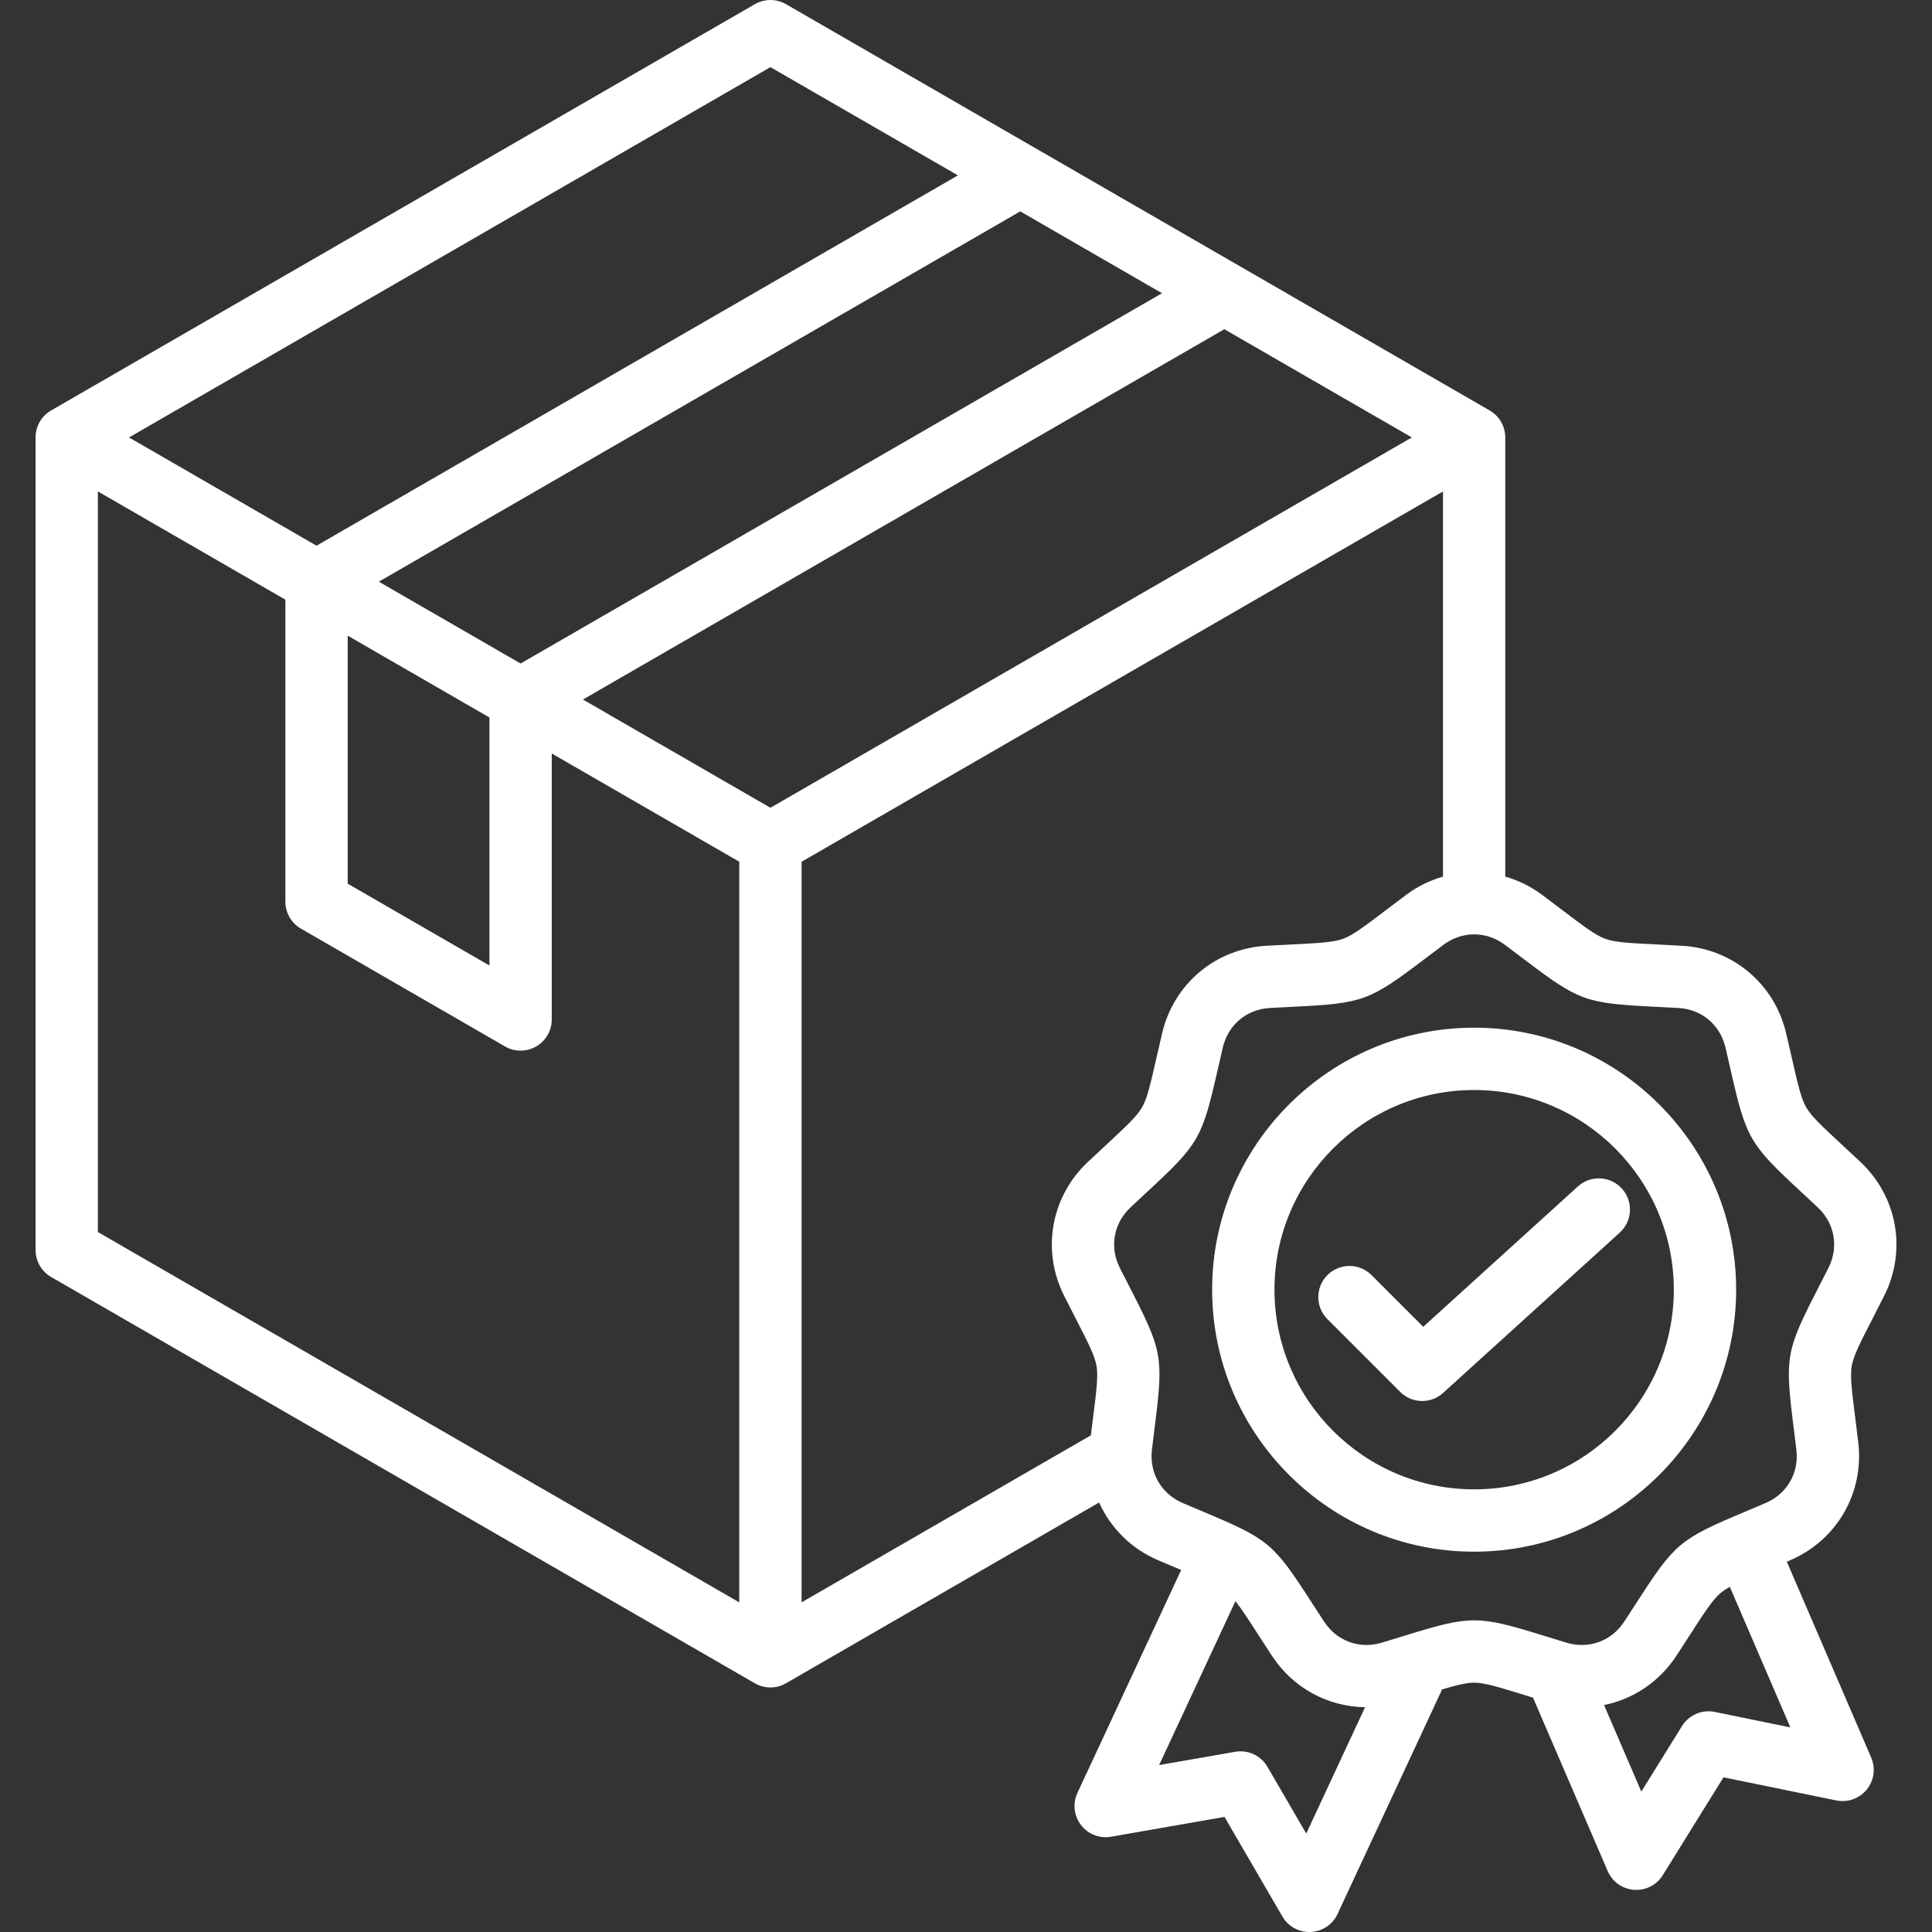
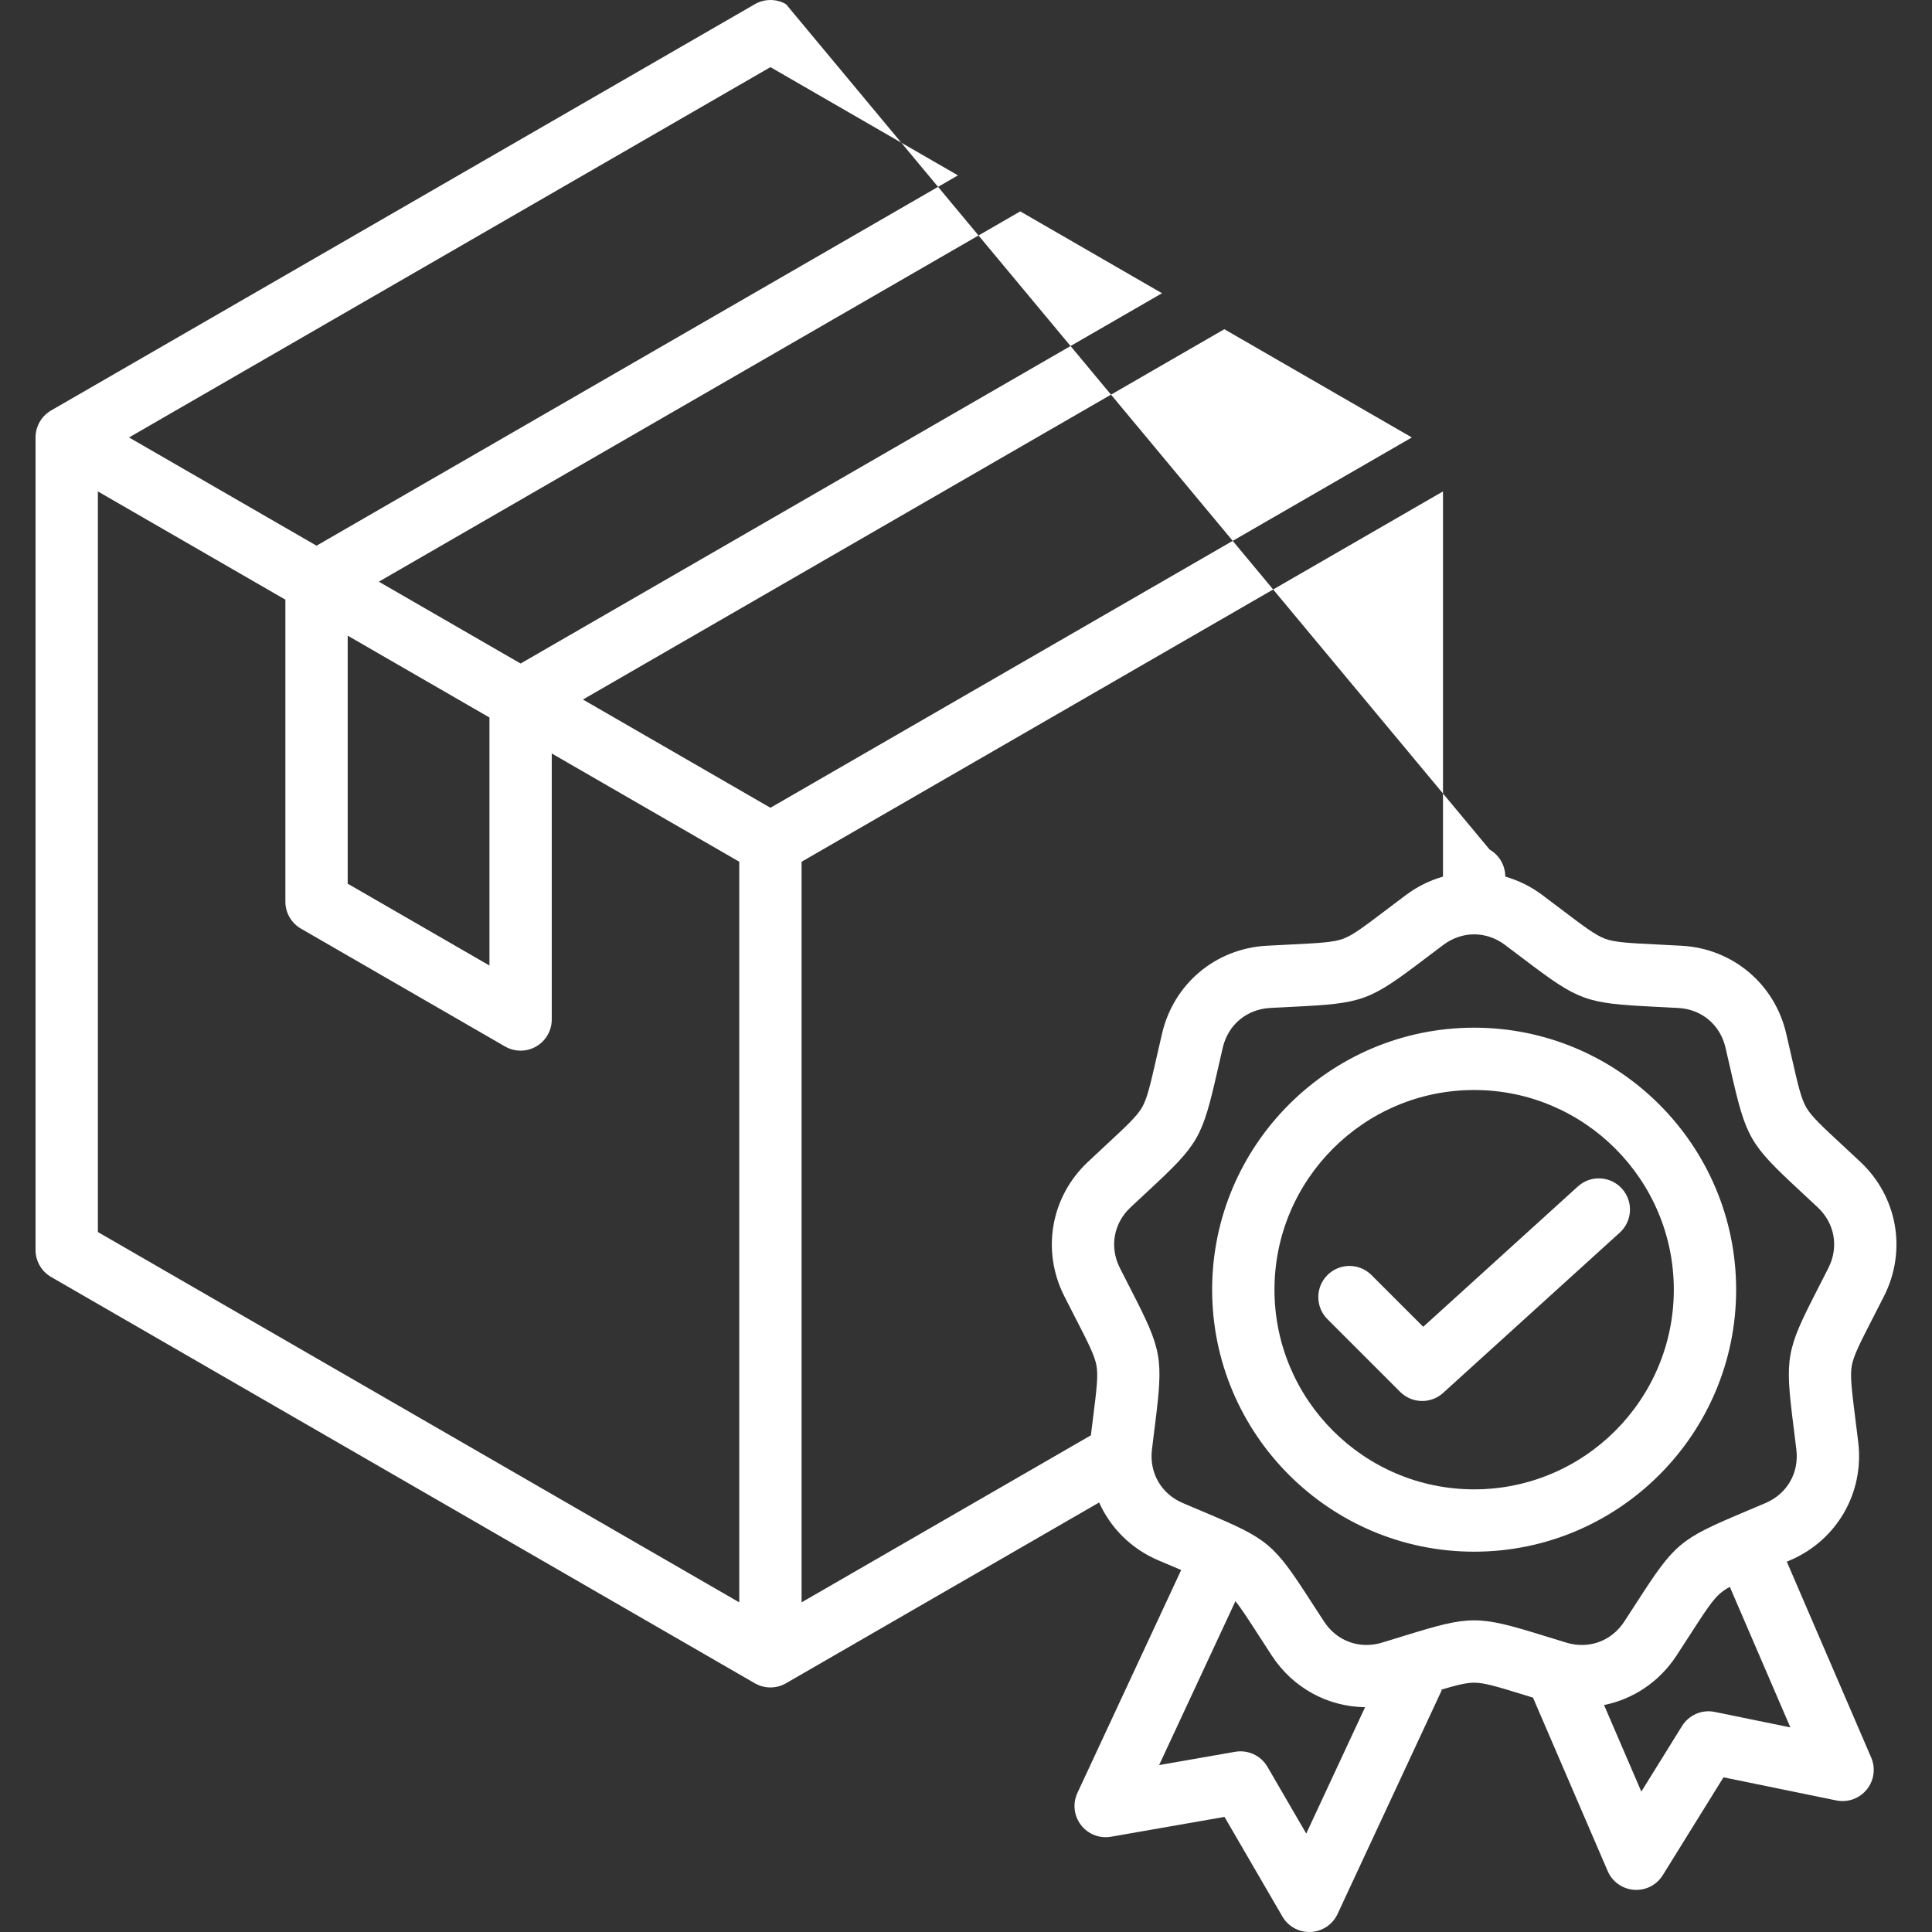
<svg xmlns="http://www.w3.org/2000/svg" version="1.1" id="Layer_1" x="0px" y="0px" width="80px" height="80px" viewBox="0 0 80 80" enable-background="new 0 0 80 80" xml:space="preserve">
  <rect x="0" y="0" width="80" height="80" fill="#333333" stroke="none" />
-   <path fill="#FFFFFF" d="M77.558,54.562c0.136-0.266,0.288-0.562,0.457-0.895c0.95-1.88,0.557-4.112-0.979-5.554  c-0.272-0.256-0.516-0.482-0.735-0.685c-0.861-0.799-1.293-1.2-1.508-1.571c-0.215-0.372-0.346-0.946-0.607-2.091  c-0.066-0.291-0.14-0.615-0.226-0.979c-0.48-2.051-2.217-3.508-4.32-3.625c-0.373-0.021-0.705-0.037-1.004-0.052  c-1.173-0.058-1.761-0.088-2.165-0.235c-0.403-0.147-0.873-0.503-1.809-1.212c-0.238-0.18-0.503-0.381-0.802-0.605  c-0.473-0.354-0.991-0.605-1.53-0.76V18.114c0-0.461-0.246-0.887-0.645-1.117L32.547,0.173c-0.399-0.23-0.891-0.23-1.29,0  L2.117,16.996c-0.399,0.23-0.645,0.656-0.645,1.117v33.647c0,0.461,0.246,0.887,0.645,1.117l29.139,16.824  c0.2,0.115,0.422,0.173,0.645,0.173c0.223,0,0.445-0.058,0.645-0.173l12.966-7.486c0.47,1.047,1.32,1.91,2.443,2.391  c0.343,0.147,0.65,0.276,0.925,0.392c0.01,0.004,0.02,0.008,0.03,0.013l-4.296,9.228c-0.203,0.436-0.147,0.948,0.146,1.33  c0.292,0.381,0.772,0.569,1.246,0.486l4.698-0.821l2.396,4.123C53.331,79.757,53.757,80,54.215,80c0.02,0,0.039,0,0.059-0.001  c0.48-0.022,0.908-0.309,1.111-0.744l4.317-9.273l-0.03-0.014c0.651-0.195,1.048-0.292,1.369-0.292c0.429,0,0.992,0.174,2.114,0.52  c0.103,0.032,0.211,0.065,0.323,0.099l3.093,7.182c0.19,0.441,0.61,0.741,1.089,0.776c0.032,0.002,0.064,0.004,0.096,0.004  c0.444,0,0.86-0.229,1.096-0.61l2.514-4.052l4.672,0.957c0.471,0.096,0.956-0.077,1.26-0.45c0.303-0.373,0.374-0.883,0.184-1.325  l-3.494-8.111c0.046-0.02,0.09-0.039,0.138-0.059c1.937-0.83,3.07-2.792,2.82-4.884c-0.044-0.371-0.086-0.701-0.123-0.997  c-0.146-1.165-0.22-1.75-0.145-2.173C76.753,56.131,77.022,55.607,77.558,54.562L77.558,54.562z M45.047,48.113  c-1.536,1.442-1.93,3.674-0.979,5.554c0.169,0.333,0.32,0.629,0.457,0.895c0.536,1.045,0.805,1.569,0.879,1.992  c0.075,0.423,0.001,1.007-0.145,2.172c-0.027,0.217-0.057,0.452-0.088,0.708L33.192,66.35V35.683l26.559-15.334v15.949  c-0.538,0.155-1.057,0.406-1.53,0.76c-0.299,0.224-0.564,0.425-0.802,0.605c-0.936,0.709-1.406,1.065-1.809,1.212  s-0.992,0.176-2.165,0.235c-0.298,0.015-0.63,0.031-1.004,0.052c-2.104,0.117-3.84,1.574-4.32,3.625  c-0.085,0.364-0.159,0.688-0.226,0.979c-0.261,1.145-0.392,1.719-0.607,2.091c-0.215,0.372-0.647,0.772-1.507,1.571  C45.563,47.631,45.319,47.857,45.047,48.113L45.047,48.113z M15.687,24.086L42.246,8.753l5.87,3.389L21.557,27.475L15.687,24.086z   M14.397,26.321l5.87,3.389v10.27l-5.87-3.389L14.397,26.321L14.397,26.321z M50.697,13.632l7.764,4.482L31.902,33.448l-7.764-4.482  L50.697,13.632z M31.902,2.78l7.764,4.482L13.107,22.596l-7.764-4.482L31.902,2.78z M4.053,20.349l7.764,4.482v12.505  c0,0.461,0.246,0.887,0.645,1.117l8.45,4.879c0.2,0.115,0.422,0.173,0.645,0.173c0.223,0,0.445-0.058,0.645-0.173  c0.399-0.23,0.645-0.656,0.645-1.117V31.2l7.764,4.482V66.35L4.053,51.016V20.349z M54.089,75.924l-1.606-2.763  c-0.271-0.467-0.805-0.715-1.338-0.623l-3.148,0.55l3.16-6.787c0.242,0.302,0.529,0.745,0.962,1.416  c0.162,0.251,0.342,0.53,0.547,0.843c0.879,1.344,2.326,2.112,3.859,2.132L54.089,75.924z M71.004,70.887  c-0.53-0.109-1.07,0.125-1.355,0.584l-1.685,2.715l-1.544-3.584c1.2-0.242,2.284-0.953,2.996-2.041  c0.205-0.313,0.385-0.592,0.547-0.843c0.637-0.986,0.957-1.482,1.285-1.757c0.103-0.086,0.226-0.168,0.38-0.253l2.507,5.82  L71.004,70.887z M75.711,52.503c-0.166,0.329-0.316,0.62-0.45,0.882c-1.309,2.552-1.355,2.817-0.998,5.663  c0.037,0.292,0.077,0.617,0.121,0.982c0.115,0.96-0.385,1.825-1.273,2.206c-0.338,0.145-0.64,0.272-0.911,0.386  c-2.643,1.114-2.849,1.287-4.405,3.696c-0.16,0.247-0.337,0.522-0.539,0.83c-0.529,0.809-1.468,1.15-2.393,0.871  c-0.352-0.106-0.665-0.203-0.946-0.29c-1.37-0.423-2.123-0.634-2.875-0.634c-0.752,0-1.505,0.211-2.875,0.634  c-0.281,0.087-0.594,0.183-0.946,0.29c-0.924,0.279-1.864-0.062-2.393-0.871c-0.201-0.308-0.379-0.583-0.539-0.83  c-1.556-2.41-1.762-2.582-4.405-3.696c-0.271-0.114-0.573-0.242-0.911-0.386c-0.888-0.38-1.388-1.246-1.274-2.206  c0.044-0.365,0.084-0.69,0.121-0.982c0.357-2.846,0.31-3.111-0.999-5.663c-0.134-0.262-0.284-0.553-0.45-0.882  c-0.436-0.862-0.262-1.847,0.442-2.508c0.268-0.252,0.509-0.475,0.724-0.675c2.103-1.951,2.237-2.184,2.875-4.98  c0.065-0.287,0.138-0.606,0.222-0.965c0.22-0.941,0.986-1.583,1.951-1.637c0.367-0.02,0.695-0.037,0.989-0.051  c2.865-0.143,3.117-0.235,5.404-1.967c0.235-0.178,0.496-0.376,0.79-0.596c0.774-0.579,1.773-0.579,2.547,0  c0.295,0.22,0.556,0.418,0.79,0.596c2.286,1.732,2.539,1.824,5.404,1.967c0.294,0.015,0.621,0.031,0.988,0.051  c0.965,0.054,1.731,0.696,1.951,1.637c0.084,0.358,0.157,0.678,0.222,0.965c0.638,2.796,0.772,3.029,2.875,4.98  c0.216,0.2,0.456,0.423,0.724,0.675C75.974,50.656,76.147,51.64,75.711,52.503L75.711,52.503z M61.041,42.554  c-5.982,0-10.849,4.867-10.849,10.849s4.867,10.849,10.849,10.849S71.89,59.385,71.89,53.403S67.023,42.554,61.041,42.554z   M61.041,61.671c-4.559,0-8.268-3.709-8.268-8.268c0-4.559,3.709-8.268,8.268-8.268s8.268,3.709,8.268,8.268  S65.6,61.671,61.041,61.671z M67.159,49.217c0.479,0.528,0.439,1.344-0.088,1.823l-7.314,6.637  c-0.247,0.224-0.557,0.335-0.867,0.335c-0.331,0-0.661-0.127-0.913-0.378l-3.011-3.011c-0.504-0.504-0.504-1.321,0-1.825  c0.504-0.504,1.321-0.504,1.825,0l2.142,2.142l6.403-5.811C65.864,48.649,66.68,48.689,67.159,49.217L67.159,49.217z" />
+   <path fill="#FFFFFF" d="M77.558,54.562c0.136-0.266,0.288-0.562,0.457-0.895c0.95-1.88,0.557-4.112-0.979-5.554  c-0.272-0.256-0.516-0.482-0.735-0.685c-0.861-0.799-1.293-1.2-1.508-1.571c-0.215-0.372-0.346-0.946-0.607-2.091  c-0.066-0.291-0.14-0.615-0.226-0.979c-0.48-2.051-2.217-3.508-4.32-3.625c-0.373-0.021-0.705-0.037-1.004-0.052  c-1.173-0.058-1.761-0.088-2.165-0.235c-0.403-0.147-0.873-0.503-1.809-1.212c-0.238-0.18-0.503-0.381-0.802-0.605  c-0.473-0.354-0.991-0.605-1.53-0.76c0-0.461-0.246-0.887-0.645-1.117L32.547,0.173c-0.399-0.23-0.891-0.23-1.29,0  L2.117,16.996c-0.399,0.23-0.645,0.656-0.645,1.117v33.647c0,0.461,0.246,0.887,0.645,1.117l29.139,16.824  c0.2,0.115,0.422,0.173,0.645,0.173c0.223,0,0.445-0.058,0.645-0.173l12.966-7.486c0.47,1.047,1.32,1.91,2.443,2.391  c0.343,0.147,0.65,0.276,0.925,0.392c0.01,0.004,0.02,0.008,0.03,0.013l-4.296,9.228c-0.203,0.436-0.147,0.948,0.146,1.33  c0.292,0.381,0.772,0.569,1.246,0.486l4.698-0.821l2.396,4.123C53.331,79.757,53.757,80,54.215,80c0.02,0,0.039,0,0.059-0.001  c0.48-0.022,0.908-0.309,1.111-0.744l4.317-9.273l-0.03-0.014c0.651-0.195,1.048-0.292,1.369-0.292c0.429,0,0.992,0.174,2.114,0.52  c0.103,0.032,0.211,0.065,0.323,0.099l3.093,7.182c0.19,0.441,0.61,0.741,1.089,0.776c0.032,0.002,0.064,0.004,0.096,0.004  c0.444,0,0.86-0.229,1.096-0.61l2.514-4.052l4.672,0.957c0.471,0.096,0.956-0.077,1.26-0.45c0.303-0.373,0.374-0.883,0.184-1.325  l-3.494-8.111c0.046-0.02,0.09-0.039,0.138-0.059c1.937-0.83,3.07-2.792,2.82-4.884c-0.044-0.371-0.086-0.701-0.123-0.997  c-0.146-1.165-0.22-1.75-0.145-2.173C76.753,56.131,77.022,55.607,77.558,54.562L77.558,54.562z M45.047,48.113  c-1.536,1.442-1.93,3.674-0.979,5.554c0.169,0.333,0.32,0.629,0.457,0.895c0.536,1.045,0.805,1.569,0.879,1.992  c0.075,0.423,0.001,1.007-0.145,2.172c-0.027,0.217-0.057,0.452-0.088,0.708L33.192,66.35V35.683l26.559-15.334v15.949  c-0.538,0.155-1.057,0.406-1.53,0.76c-0.299,0.224-0.564,0.425-0.802,0.605c-0.936,0.709-1.406,1.065-1.809,1.212  s-0.992,0.176-2.165,0.235c-0.298,0.015-0.63,0.031-1.004,0.052c-2.104,0.117-3.84,1.574-4.32,3.625  c-0.085,0.364-0.159,0.688-0.226,0.979c-0.261,1.145-0.392,1.719-0.607,2.091c-0.215,0.372-0.647,0.772-1.507,1.571  C45.563,47.631,45.319,47.857,45.047,48.113L45.047,48.113z M15.687,24.086L42.246,8.753l5.87,3.389L21.557,27.475L15.687,24.086z   M14.397,26.321l5.87,3.389v10.27l-5.87-3.389L14.397,26.321L14.397,26.321z M50.697,13.632l7.764,4.482L31.902,33.448l-7.764-4.482  L50.697,13.632z M31.902,2.78l7.764,4.482L13.107,22.596l-7.764-4.482L31.902,2.78z M4.053,20.349l7.764,4.482v12.505  c0,0.461,0.246,0.887,0.645,1.117l8.45,4.879c0.2,0.115,0.422,0.173,0.645,0.173c0.223,0,0.445-0.058,0.645-0.173  c0.399-0.23,0.645-0.656,0.645-1.117V31.2l7.764,4.482V66.35L4.053,51.016V20.349z M54.089,75.924l-1.606-2.763  c-0.271-0.467-0.805-0.715-1.338-0.623l-3.148,0.55l3.16-6.787c0.242,0.302,0.529,0.745,0.962,1.416  c0.162,0.251,0.342,0.53,0.547,0.843c0.879,1.344,2.326,2.112,3.859,2.132L54.089,75.924z M71.004,70.887  c-0.53-0.109-1.07,0.125-1.355,0.584l-1.685,2.715l-1.544-3.584c1.2-0.242,2.284-0.953,2.996-2.041  c0.205-0.313,0.385-0.592,0.547-0.843c0.637-0.986,0.957-1.482,1.285-1.757c0.103-0.086,0.226-0.168,0.38-0.253l2.507,5.82  L71.004,70.887z M75.711,52.503c-0.166,0.329-0.316,0.62-0.45,0.882c-1.309,2.552-1.355,2.817-0.998,5.663  c0.037,0.292,0.077,0.617,0.121,0.982c0.115,0.96-0.385,1.825-1.273,2.206c-0.338,0.145-0.64,0.272-0.911,0.386  c-2.643,1.114-2.849,1.287-4.405,3.696c-0.16,0.247-0.337,0.522-0.539,0.83c-0.529,0.809-1.468,1.15-2.393,0.871  c-0.352-0.106-0.665-0.203-0.946-0.29c-1.37-0.423-2.123-0.634-2.875-0.634c-0.752,0-1.505,0.211-2.875,0.634  c-0.281,0.087-0.594,0.183-0.946,0.29c-0.924,0.279-1.864-0.062-2.393-0.871c-0.201-0.308-0.379-0.583-0.539-0.83  c-1.556-2.41-1.762-2.582-4.405-3.696c-0.271-0.114-0.573-0.242-0.911-0.386c-0.888-0.38-1.388-1.246-1.274-2.206  c0.044-0.365,0.084-0.69,0.121-0.982c0.357-2.846,0.31-3.111-0.999-5.663c-0.134-0.262-0.284-0.553-0.45-0.882  c-0.436-0.862-0.262-1.847,0.442-2.508c0.268-0.252,0.509-0.475,0.724-0.675c2.103-1.951,2.237-2.184,2.875-4.98  c0.065-0.287,0.138-0.606,0.222-0.965c0.22-0.941,0.986-1.583,1.951-1.637c0.367-0.02,0.695-0.037,0.989-0.051  c2.865-0.143,3.117-0.235,5.404-1.967c0.235-0.178,0.496-0.376,0.79-0.596c0.774-0.579,1.773-0.579,2.547,0  c0.295,0.22,0.556,0.418,0.79,0.596c2.286,1.732,2.539,1.824,5.404,1.967c0.294,0.015,0.621,0.031,0.988,0.051  c0.965,0.054,1.731,0.696,1.951,1.637c0.084,0.358,0.157,0.678,0.222,0.965c0.638,2.796,0.772,3.029,2.875,4.98  c0.216,0.2,0.456,0.423,0.724,0.675C75.974,50.656,76.147,51.64,75.711,52.503L75.711,52.503z M61.041,42.554  c-5.982,0-10.849,4.867-10.849,10.849s4.867,10.849,10.849,10.849S71.89,59.385,71.89,53.403S67.023,42.554,61.041,42.554z   M61.041,61.671c-4.559,0-8.268-3.709-8.268-8.268c0-4.559,3.709-8.268,8.268-8.268s8.268,3.709,8.268,8.268  S65.6,61.671,61.041,61.671z M67.159,49.217c0.479,0.528,0.439,1.344-0.088,1.823l-7.314,6.637  c-0.247,0.224-0.557,0.335-0.867,0.335c-0.331,0-0.661-0.127-0.913-0.378l-3.011-3.011c-0.504-0.504-0.504-1.321,0-1.825  c0.504-0.504,1.321-0.504,1.825,0l2.142,2.142l6.403-5.811C65.864,48.649,66.68,48.689,67.159,49.217L67.159,49.217z" />
</svg>